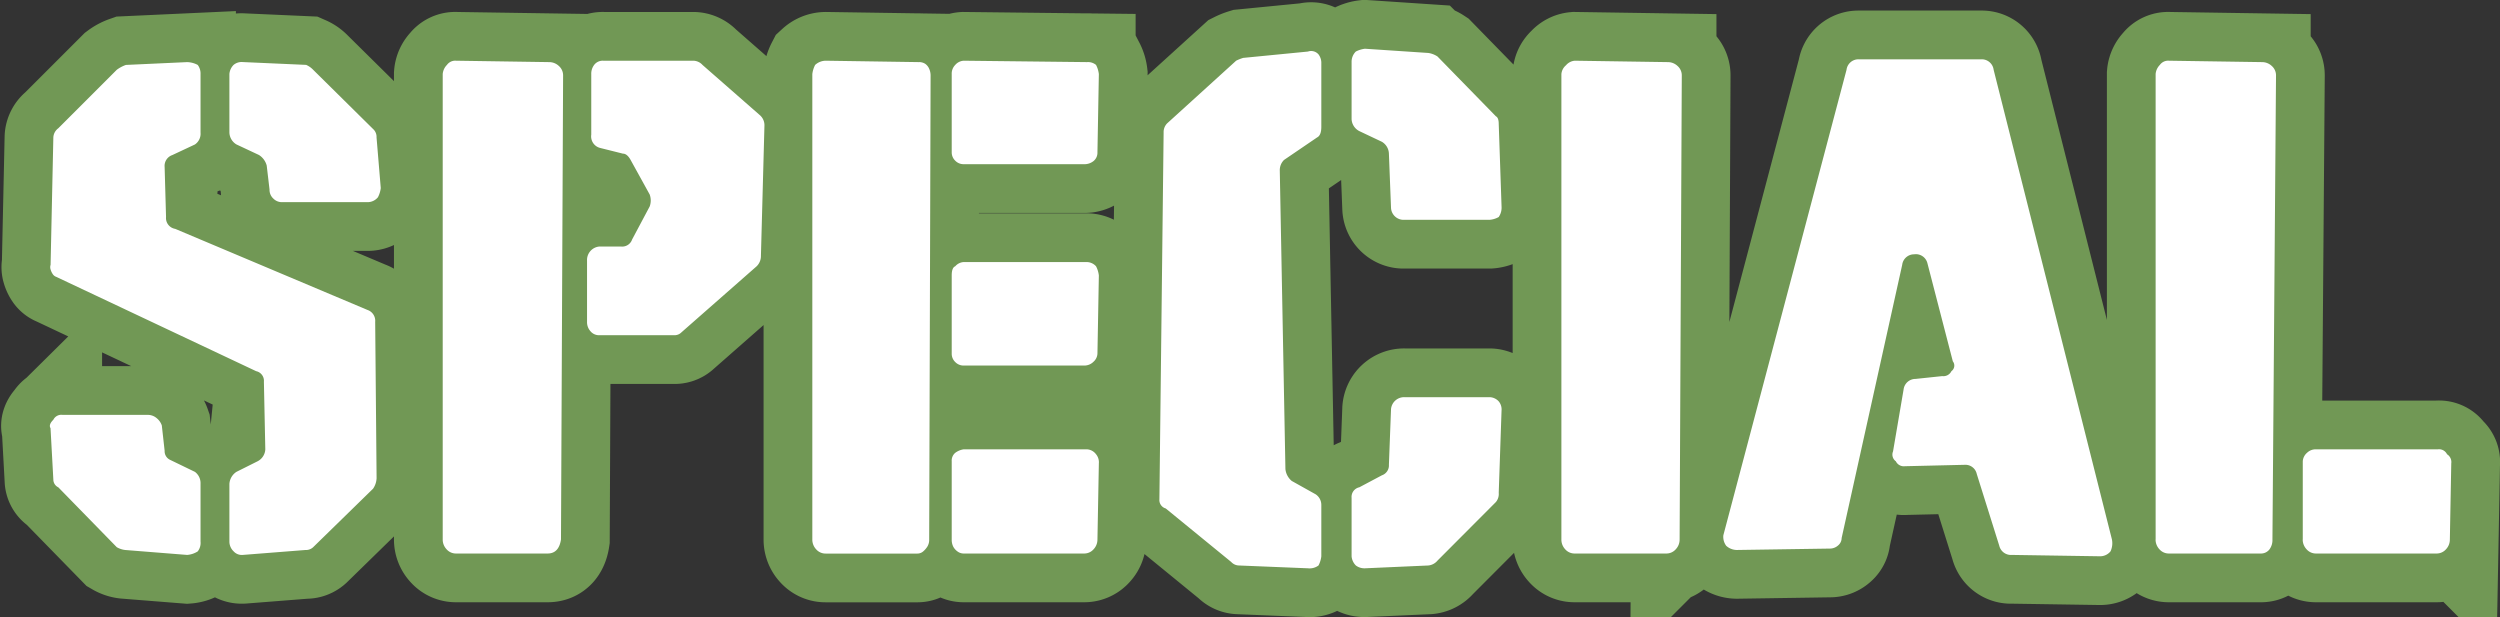
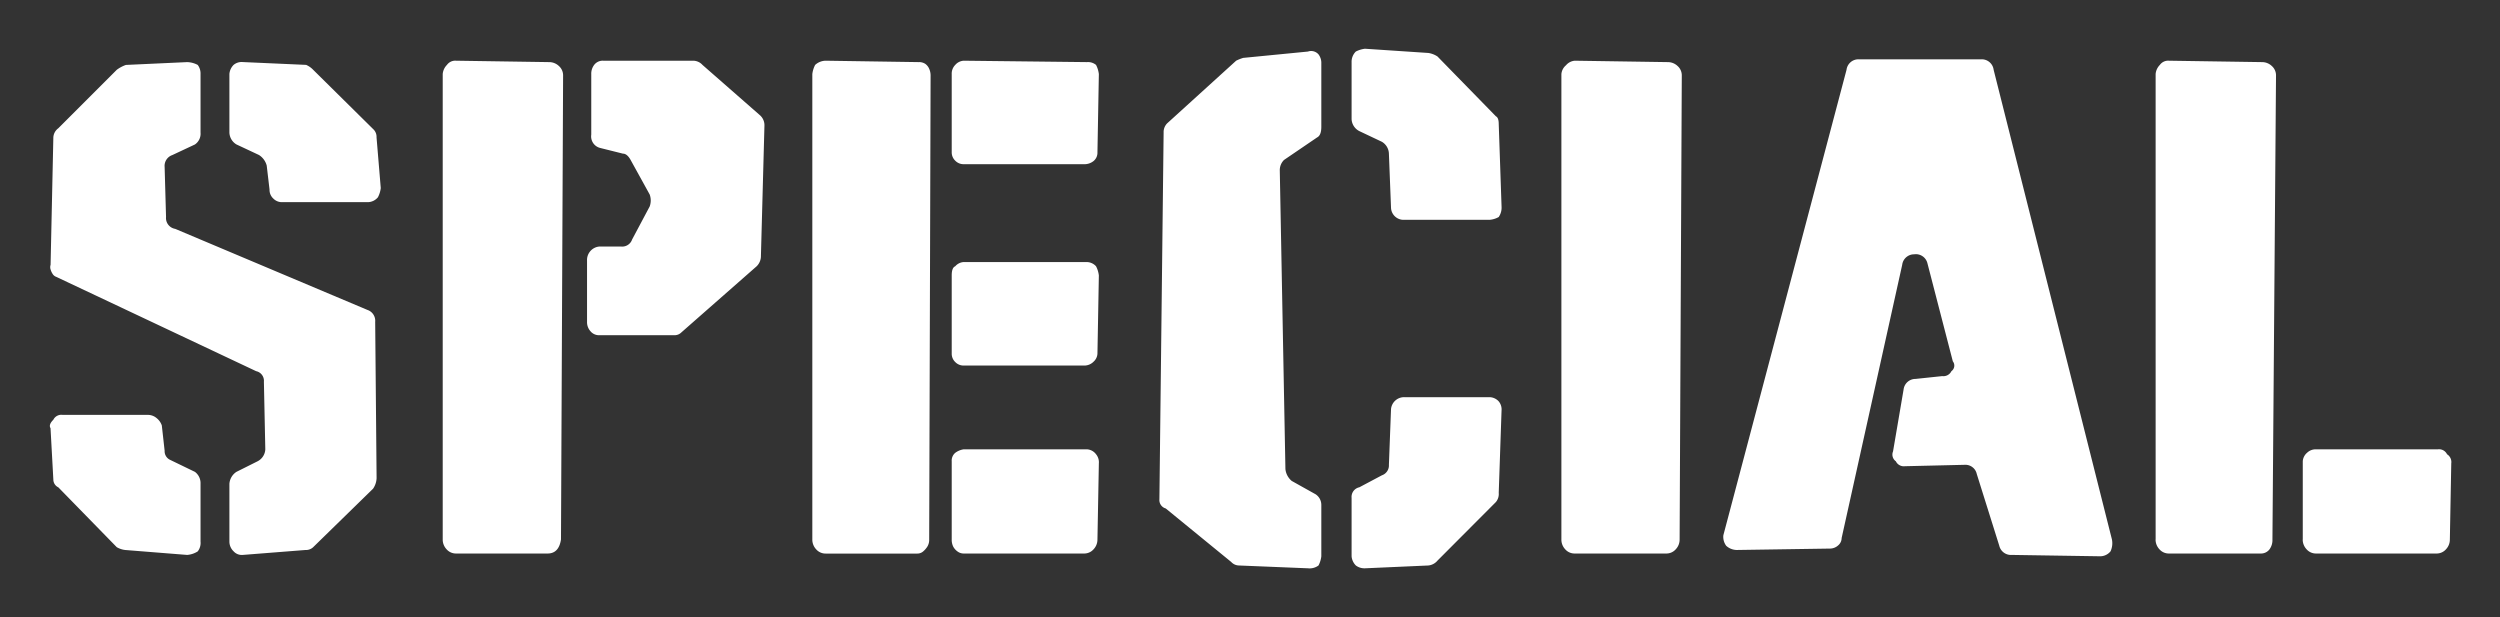
<svg xmlns="http://www.w3.org/2000/svg" width="230.82" height="56.97" viewBox="0 0 230.82 56.97">
  <rect x="0" y="0" width="230.82" height="56.97" fill="#333333" stroke="none" />
  <g id="ttl-special" transform="translate(-4341.475 129.105)">
-     <path id="パス_3228" data-name="パス 3228" d="M18.655-38.87v-5.4a1.348,1.348,0,0,1,.39-.845,1.16,1.16,0,0,1,.845-.26l5.85.26a2.034,2.034,0,0,1,.65.455l5.59,5.525a.966.966,0,0,1,.26.715l.39,4.68a2.454,2.454,0,0,1-.26.845,1.232,1.232,0,0,1-.975.455h-7.93a1.1,1.1,0,0,1-.747-.325,1.089,1.089,0,0,1-.358-.845l-.26-2.21a1.665,1.665,0,0,0-.715-.975l-2.08-.975A1.325,1.325,0,0,1,18.655-38.87Zm0,37.765v-5.33a1.445,1.445,0,0,1,.65-1.105l1.95-.975A1.307,1.307,0,0,0,21.97-9.62l-.13-6.24a.907.907,0,0,0-.715-.975l-18.46-8.71a.626.626,0,0,1-.325-.26,1.5,1.5,0,0,1-.195-.422.7.7,0,0,1,0-.423L2.4-38.415a1.115,1.115,0,0,1,.455-.845l5.4-5.4A3.165,3.165,0,0,1,9.1-45.11l5.655-.26a2.192,2.192,0,0,1,.975.26,1.311,1.311,0,0,1,.26.845v5.4a1.2,1.2,0,0,1-.52,1.1l-2.08.975a1.057,1.057,0,0,0-.715,1.1l.13,4.615a1.013,1.013,0,0,0,.845,1.1L31.4-22.49a1.057,1.057,0,0,1,.715,1.1l.13,14.43a1.86,1.86,0,0,1-.325.975L26.39-.585a.966.966,0,0,1-.715.26L19.89.13A1.019,1.019,0,0,1,19.045-.2,1.247,1.247,0,0,1,18.655-1.105ZM15.99-6.435v5.33a1.269,1.269,0,0,1-.26.91,2.131,2.131,0,0,1-.975.325L9.035-.325a2,2,0,0,1-.78-.26L2.86-6.11A.8.8,0,0,1,2.4-6.825l-.26-4.745q-.2-.325.26-.78A.819.819,0,0,1,3.25-12.8h7.865a1.248,1.248,0,0,1,.813.292,1.484,1.484,0,0,1,.487.682l.26,2.34a.879.879,0,0,0,.52.845L15.47-7.54A1.3,1.3,0,0,1,15.99-6.435ZM38.35-1.3V-44.265a1.348,1.348,0,0,1,.39-.845.941.941,0,0,1,.845-.39l8.58.13a1.3,1.3,0,0,1,.91.358,1.144,1.144,0,0,1,.39.877L49.27-1.3Q49.075,0,48.035,0h-8.45a1.144,1.144,0,0,1-.878-.39A1.3,1.3,0,0,1,38.35-1.3ZM52.065-38.675v-5.59a1.34,1.34,0,0,1,.292-.878.992.992,0,0,1,.813-.357h8.32a1.18,1.18,0,0,1,.845.39L67.6-40.5a1.232,1.232,0,0,1,.455.975L67.73-27.5a1.323,1.323,0,0,1-.39.975l-6.955,6.11a.882.882,0,0,1-.65.26H52.78a1.018,1.018,0,0,1-.78-.358,1.257,1.257,0,0,1-.325-.878V-27.04a1.248,1.248,0,0,1,1.105-1.3h2.08a.965.965,0,0,0,.975-.65l1.625-3.055a1.613,1.613,0,0,0,0-1.1L55.7-36.335q-.325-.585-.715-.585l-2.08-.52A1.1,1.1,0,0,1,52.065-38.675ZM72.475-1.3V-44.265a2.454,2.454,0,0,1,.26-.845,1.474,1.474,0,0,1,.975-.39l8.58.13a1.044,1.044,0,0,1,.618.163,1.085,1.085,0,0,1,.357.455,1.5,1.5,0,0,1,.13.617L83.265-1.3a1.205,1.205,0,0,1-.162.65,1.971,1.971,0,0,1-.39.455.82.82,0,0,1-.553.2H73.71a1.144,1.144,0,0,1-.878-.39A1.3,1.3,0,0,1,72.475-1.3Zm12.87-17.16v-7.215q0-.715.325-.845a1.124,1.124,0,0,1,.78-.39H97.825a1.18,1.18,0,0,1,.845.39,2.454,2.454,0,0,1,.26.845L98.8-18.46a1.057,1.057,0,0,1-.358.748,1.193,1.193,0,0,1-.877.358H86.45a1.064,1.064,0,0,1-.78-.325A1.064,1.064,0,0,1,85.345-18.46Zm0,17.16V-8.515a.939.939,0,0,1,.325-.78,1.729,1.729,0,0,1,.78-.325H97.825a1.115,1.115,0,0,1,.845.455,1.16,1.16,0,0,1,.26.845L98.8-1.3a1.3,1.3,0,0,1-.358.91,1.144,1.144,0,0,1-.877.39H86.45a.951.951,0,0,1-.585-.2,1.29,1.29,0,0,1-.39-.455A1.447,1.447,0,0,1,85.345-1.3Zm0-35.75v-7.215a1.143,1.143,0,0,1,.325-.845,1.124,1.124,0,0,1,.78-.39l11.375.13a1.16,1.16,0,0,1,.845.26,2.454,2.454,0,0,1,.26.845L98.8-37.05a.992.992,0,0,1-.358.813,1.34,1.34,0,0,1-.877.292H86.45a1.064,1.064,0,0,1-.78-.325A1.064,1.064,0,0,1,85.345-37.05Zm34.125-8.19v5.85q0,.78-.39.975l-3.055,2.08a1.323,1.323,0,0,0-.39.975l.52,27.56a1.641,1.641,0,0,0,.585,1.1l2.21,1.235a1.177,1.177,0,0,1,.52.975V.26a2.454,2.454,0,0,1-.26.845,1.384,1.384,0,0,1-.975.26l-6.37-.26A.994.994,0,0,1,111.15.78l-6.045-4.94a.806.806,0,0,1-.585-.845l.39-33.865a1.143,1.143,0,0,1,.325-.845l6.37-5.785a4.215,4.215,0,0,1,.65-.26l5.98-.585a.9.9,0,0,1,.975.26A1.311,1.311,0,0,1,119.47-45.24ZM122.265.26v-5.4a.907.907,0,0,1,.715-.975l2.08-1.105a.965.965,0,0,0,.65-.975l.195-5.135a1.216,1.216,0,0,1,1.235-1.105h7.865a1.18,1.18,0,0,1,.845.39,1.16,1.16,0,0,1,.26.845l-.26,7.6a1.16,1.16,0,0,1-.26.845L130.2.65a1.268,1.268,0,0,1-.845.455l-5.85.26a1.311,1.311,0,0,1-.845-.26A1.348,1.348,0,0,1,122.265.26Zm0-40.365V-45.37a1.323,1.323,0,0,1,.39-.975,2.454,2.454,0,0,1,.845-.26l5.85.39a2.1,2.1,0,0,1,.845.325l5.395,5.525q.26.13.26.715l.26,7.605a1.54,1.54,0,0,1-.26.975,2.024,2.024,0,0,1-.845.26H127.14a1.163,1.163,0,0,1-1.235-1.1l-.195-5.005a1.325,1.325,0,0,0-.65-1.1L122.98-39A1.307,1.307,0,0,1,122.265-40.1Zm19.37,38.8V-44.265a1.194,1.194,0,0,1,.423-.812,1.194,1.194,0,0,1,.813-.423l8.58.13a1.3,1.3,0,0,1,.91.358,1.144,1.144,0,0,1,.39.877l-.2,42.835a1.3,1.3,0,0,1-.357.91,1.144,1.144,0,0,1-.878.39h-8.45a1.144,1.144,0,0,1-.878-.39A1.3,1.3,0,0,1,141.635-1.3ZM173.1-26.65l-5.59,25.22a.893.893,0,0,1-.325.682,1.126,1.126,0,0,1-.78.292l-8.58.13a1.474,1.474,0,0,1-.975-.39,1.384,1.384,0,0,1-.26-.975L167.96-44.655a1.107,1.107,0,0,1,1.1-.975H180.44a1.107,1.107,0,0,1,1.105.975L192.465-1.3a1.769,1.769,0,0,1-.13,1.1,1.232,1.232,0,0,1-.975.455L183.235.13a1.11,1.11,0,0,1-1.17-.845l-2.08-6.63a1.071,1.071,0,0,0-1.1-.845l-5.525.13a.819.819,0,0,1-.845-.455.76.76,0,0,1-.26-.91l.975-5.72a1.107,1.107,0,0,1,1.1-.975l2.47-.26a.819.819,0,0,0,.845-.455.633.633,0,0,0,.13-.91l-2.34-9.035a1.1,1.1,0,0,0-1.235-.845A1.107,1.107,0,0,0,173.1-26.65Zm23.4,25.35V-44.265a1.348,1.348,0,0,1,.39-.845.941.941,0,0,1,.845-.39l8.58.13a1.3,1.3,0,0,1,.91.358,1.144,1.144,0,0,1,.39.877L207.285-1.3a1.442,1.442,0,0,1-.292.942A.992.992,0,0,1,206.18,0h-8.45a1.144,1.144,0,0,1-.878-.39A1.3,1.3,0,0,1,196.495-1.3Zm13.585,0V-8.515a1.124,1.124,0,0,1,.39-.78,1.143,1.143,0,0,1,.845-.325H222.56a.819.819,0,0,1,.845.455.851.851,0,0,1,.39.845l-.13,7.02a1.3,1.3,0,0,1-.357.91,1.144,1.144,0,0,1-.878.39H211.315a1.144,1.144,0,0,1-.878-.39A1.3,1.3,0,0,1,210.08-1.3Z" transform="translate(4344 -78)" fill="#fff" stroke="#719855" stroke-width="9" />
    <path id="パス_3229" data-name="パス 3229" d="M18.655-38.87v-5.4a1.348,1.348,0,0,1,.39-.845,1.16,1.16,0,0,1,.845-.26l5.85.26a2.034,2.034,0,0,1,.65.455l5.59,5.525a.966.966,0,0,1,.26.715l.39,4.68a2.454,2.454,0,0,1-.26.845,1.232,1.232,0,0,1-.975.455h-7.93a1.1,1.1,0,0,1-.747-.325,1.089,1.089,0,0,1-.358-.845l-.26-2.21a1.665,1.665,0,0,0-.715-.975l-2.08-.975A1.325,1.325,0,0,1,18.655-38.87Zm0,37.765v-5.33a1.445,1.445,0,0,1,.65-1.105l1.95-.975A1.307,1.307,0,0,0,21.97-9.62l-.13-6.24a.907.907,0,0,0-.715-.975l-18.46-8.71a.626.626,0,0,1-.325-.26,1.5,1.5,0,0,1-.195-.422.7.7,0,0,1,0-.423L2.4-38.415a1.115,1.115,0,0,1,.455-.845l5.4-5.4A3.165,3.165,0,0,1,9.1-45.11l5.655-.26a2.192,2.192,0,0,1,.975.26,1.311,1.311,0,0,1,.26.845v5.4a1.2,1.2,0,0,1-.52,1.1l-2.08.975a1.057,1.057,0,0,0-.715,1.1l.13,4.615a1.013,1.013,0,0,0,.845,1.1L31.4-22.49a1.057,1.057,0,0,1,.715,1.1l.13,14.43a1.86,1.86,0,0,1-.325.975L26.39-.585a.966.966,0,0,1-.715.26L19.89.13A1.019,1.019,0,0,1,19.045-.2,1.247,1.247,0,0,1,18.655-1.105ZM15.99-6.435v5.33a1.269,1.269,0,0,1-.26.91,2.131,2.131,0,0,1-.975.325L9.035-.325a2,2,0,0,1-.78-.26L2.86-6.11A.8.8,0,0,1,2.4-6.825l-.26-4.745q-.2-.325.26-.78A.819.819,0,0,1,3.25-12.8h7.865a1.248,1.248,0,0,1,.813.292,1.484,1.484,0,0,1,.487.682l.26,2.34a.879.879,0,0,0,.52.845L15.47-7.54A1.3,1.3,0,0,1,15.99-6.435ZM38.35-1.3V-44.265a1.348,1.348,0,0,1,.39-.845.941.941,0,0,1,.845-.39l8.58.13a1.3,1.3,0,0,1,.91.358,1.144,1.144,0,0,1,.39.877L49.27-1.3Q49.075,0,48.035,0h-8.45a1.144,1.144,0,0,1-.878-.39A1.3,1.3,0,0,1,38.35-1.3ZM52.065-38.675v-5.59a1.34,1.34,0,0,1,.292-.878.992.992,0,0,1,.813-.357h8.32a1.18,1.18,0,0,1,.845.39L67.6-40.5a1.232,1.232,0,0,1,.455.975L67.73-27.5a1.323,1.323,0,0,1-.39.975l-6.955,6.11a.882.882,0,0,1-.65.26H52.78a1.018,1.018,0,0,1-.78-.358,1.257,1.257,0,0,1-.325-.878V-27.04a1.248,1.248,0,0,1,1.105-1.3h2.08a.965.965,0,0,0,.975-.65l1.625-3.055a1.613,1.613,0,0,0,0-1.1L55.7-36.335q-.325-.585-.715-.585l-2.08-.52A1.1,1.1,0,0,1,52.065-38.675ZM72.475-1.3V-44.265a2.454,2.454,0,0,1,.26-.845,1.474,1.474,0,0,1,.975-.39l8.58.13a1.044,1.044,0,0,1,.618.163,1.085,1.085,0,0,1,.357.455,1.5,1.5,0,0,1,.13.617L83.265-1.3a1.205,1.205,0,0,1-.162.65,1.971,1.971,0,0,1-.39.455.82.82,0,0,1-.553.2H73.71a1.144,1.144,0,0,1-.878-.39A1.3,1.3,0,0,1,72.475-1.3Zm12.87-17.16v-7.215q0-.715.325-.845a1.124,1.124,0,0,1,.78-.39H97.825a1.18,1.18,0,0,1,.845.39,2.454,2.454,0,0,1,.26.845L98.8-18.46a1.057,1.057,0,0,1-.358.748,1.193,1.193,0,0,1-.877.358H86.45a1.064,1.064,0,0,1-.78-.325A1.064,1.064,0,0,1,85.345-18.46Zm0,17.16V-8.515a.939.939,0,0,1,.325-.78,1.729,1.729,0,0,1,.78-.325H97.825a1.115,1.115,0,0,1,.845.455,1.16,1.16,0,0,1,.26.845L98.8-1.3a1.3,1.3,0,0,1-.358.91,1.144,1.144,0,0,1-.877.39H86.45a.951.951,0,0,1-.585-.2,1.29,1.29,0,0,1-.39-.455A1.447,1.447,0,0,1,85.345-1.3Zm0-35.75v-7.215a1.143,1.143,0,0,1,.325-.845,1.124,1.124,0,0,1,.78-.39l11.375.13a1.16,1.16,0,0,1,.845.26,2.454,2.454,0,0,1,.26.845L98.8-37.05a.992.992,0,0,1-.358.813,1.34,1.34,0,0,1-.877.292H86.45a1.064,1.064,0,0,1-.78-.325A1.064,1.064,0,0,1,85.345-37.05Zm34.125-8.19v5.85q0,.78-.39.975l-3.055,2.08a1.323,1.323,0,0,0-.39.975l.52,27.56a1.641,1.641,0,0,0,.585,1.1l2.21,1.235a1.177,1.177,0,0,1,.52.975V.26a2.454,2.454,0,0,1-.26.845,1.384,1.384,0,0,1-.975.26l-6.37-.26A.994.994,0,0,1,111.15.78l-6.045-4.94a.806.806,0,0,1-.585-.845l.39-33.865a1.143,1.143,0,0,1,.325-.845l6.37-5.785a4.215,4.215,0,0,1,.65-.26l5.98-.585a.9.9,0,0,1,.975.26A1.311,1.311,0,0,1,119.47-45.24ZM122.265.26v-5.4a.907.907,0,0,1,.715-.975l2.08-1.105a.965.965,0,0,0,.65-.975l.195-5.135a1.216,1.216,0,0,1,1.235-1.105h7.865a1.18,1.18,0,0,1,.845.39,1.16,1.16,0,0,1,.26.845l-.26,7.6a1.16,1.16,0,0,1-.26.845L130.2.65a1.268,1.268,0,0,1-.845.455l-5.85.26a1.311,1.311,0,0,1-.845-.26A1.348,1.348,0,0,1,122.265.26Zm0-40.365V-45.37a1.323,1.323,0,0,1,.39-.975,2.454,2.454,0,0,1,.845-.26l5.85.39a2.1,2.1,0,0,1,.845.325l5.395,5.525q.26.13.26.715l.26,7.605a1.54,1.54,0,0,1-.26.975,2.024,2.024,0,0,1-.845.26H127.14a1.163,1.163,0,0,1-1.235-1.1l-.195-5.005a1.325,1.325,0,0,0-.65-1.1L122.98-39A1.307,1.307,0,0,1,122.265-40.1Zm19.37,38.8V-44.265a1.194,1.194,0,0,1,.423-.812,1.194,1.194,0,0,1,.813-.423l8.58.13a1.3,1.3,0,0,1,.91.358,1.144,1.144,0,0,1,.39.877l-.2,42.835a1.3,1.3,0,0,1-.357.91,1.144,1.144,0,0,1-.878.39h-8.45a1.144,1.144,0,0,1-.878-.39A1.3,1.3,0,0,1,141.635-1.3ZM173.1-26.65l-5.59,25.22a.893.893,0,0,1-.325.682,1.126,1.126,0,0,1-.78.292l-8.58.13a1.474,1.474,0,0,1-.975-.39,1.384,1.384,0,0,1-.26-.975L167.96-44.655a1.107,1.107,0,0,1,1.1-.975H180.44a1.107,1.107,0,0,1,1.105.975L192.465-1.3a1.769,1.769,0,0,1-.13,1.1,1.232,1.232,0,0,1-.975.455L183.235.13a1.11,1.11,0,0,1-1.17-.845l-2.08-6.63a1.071,1.071,0,0,0-1.1-.845l-5.525.13a.819.819,0,0,1-.845-.455.76.76,0,0,1-.26-.91l.975-5.72a1.107,1.107,0,0,1,1.1-.975l2.47-.26a.819.819,0,0,0,.845-.455.633.633,0,0,0,.13-.91l-2.34-9.035a1.1,1.1,0,0,0-1.235-.845A1.107,1.107,0,0,0,173.1-26.65Zm23.4,25.35V-44.265a1.348,1.348,0,0,1,.39-.845.941.941,0,0,1,.845-.39l8.58.13a1.3,1.3,0,0,1,.91.358,1.144,1.144,0,0,1,.39.877L207.285-1.3a1.442,1.442,0,0,1-.292.942A.992.992,0,0,1,206.18,0h-8.45a1.144,1.144,0,0,1-.878-.39A1.3,1.3,0,0,1,196.495-1.3Zm13.585,0V-8.515a1.124,1.124,0,0,1,.39-.78,1.143,1.143,0,0,1,.845-.325H222.56a.819.819,0,0,1,.845.455.851.851,0,0,1,.39.845l-.13,7.02a1.3,1.3,0,0,1-.357.91,1.144,1.144,0,0,1-.878.39H211.315a1.144,1.144,0,0,1-.878-.39A1.3,1.3,0,0,1,210.08-1.3Z" transform="translate(4344 -78)" fill="#fff" />
  </g>
</svg>